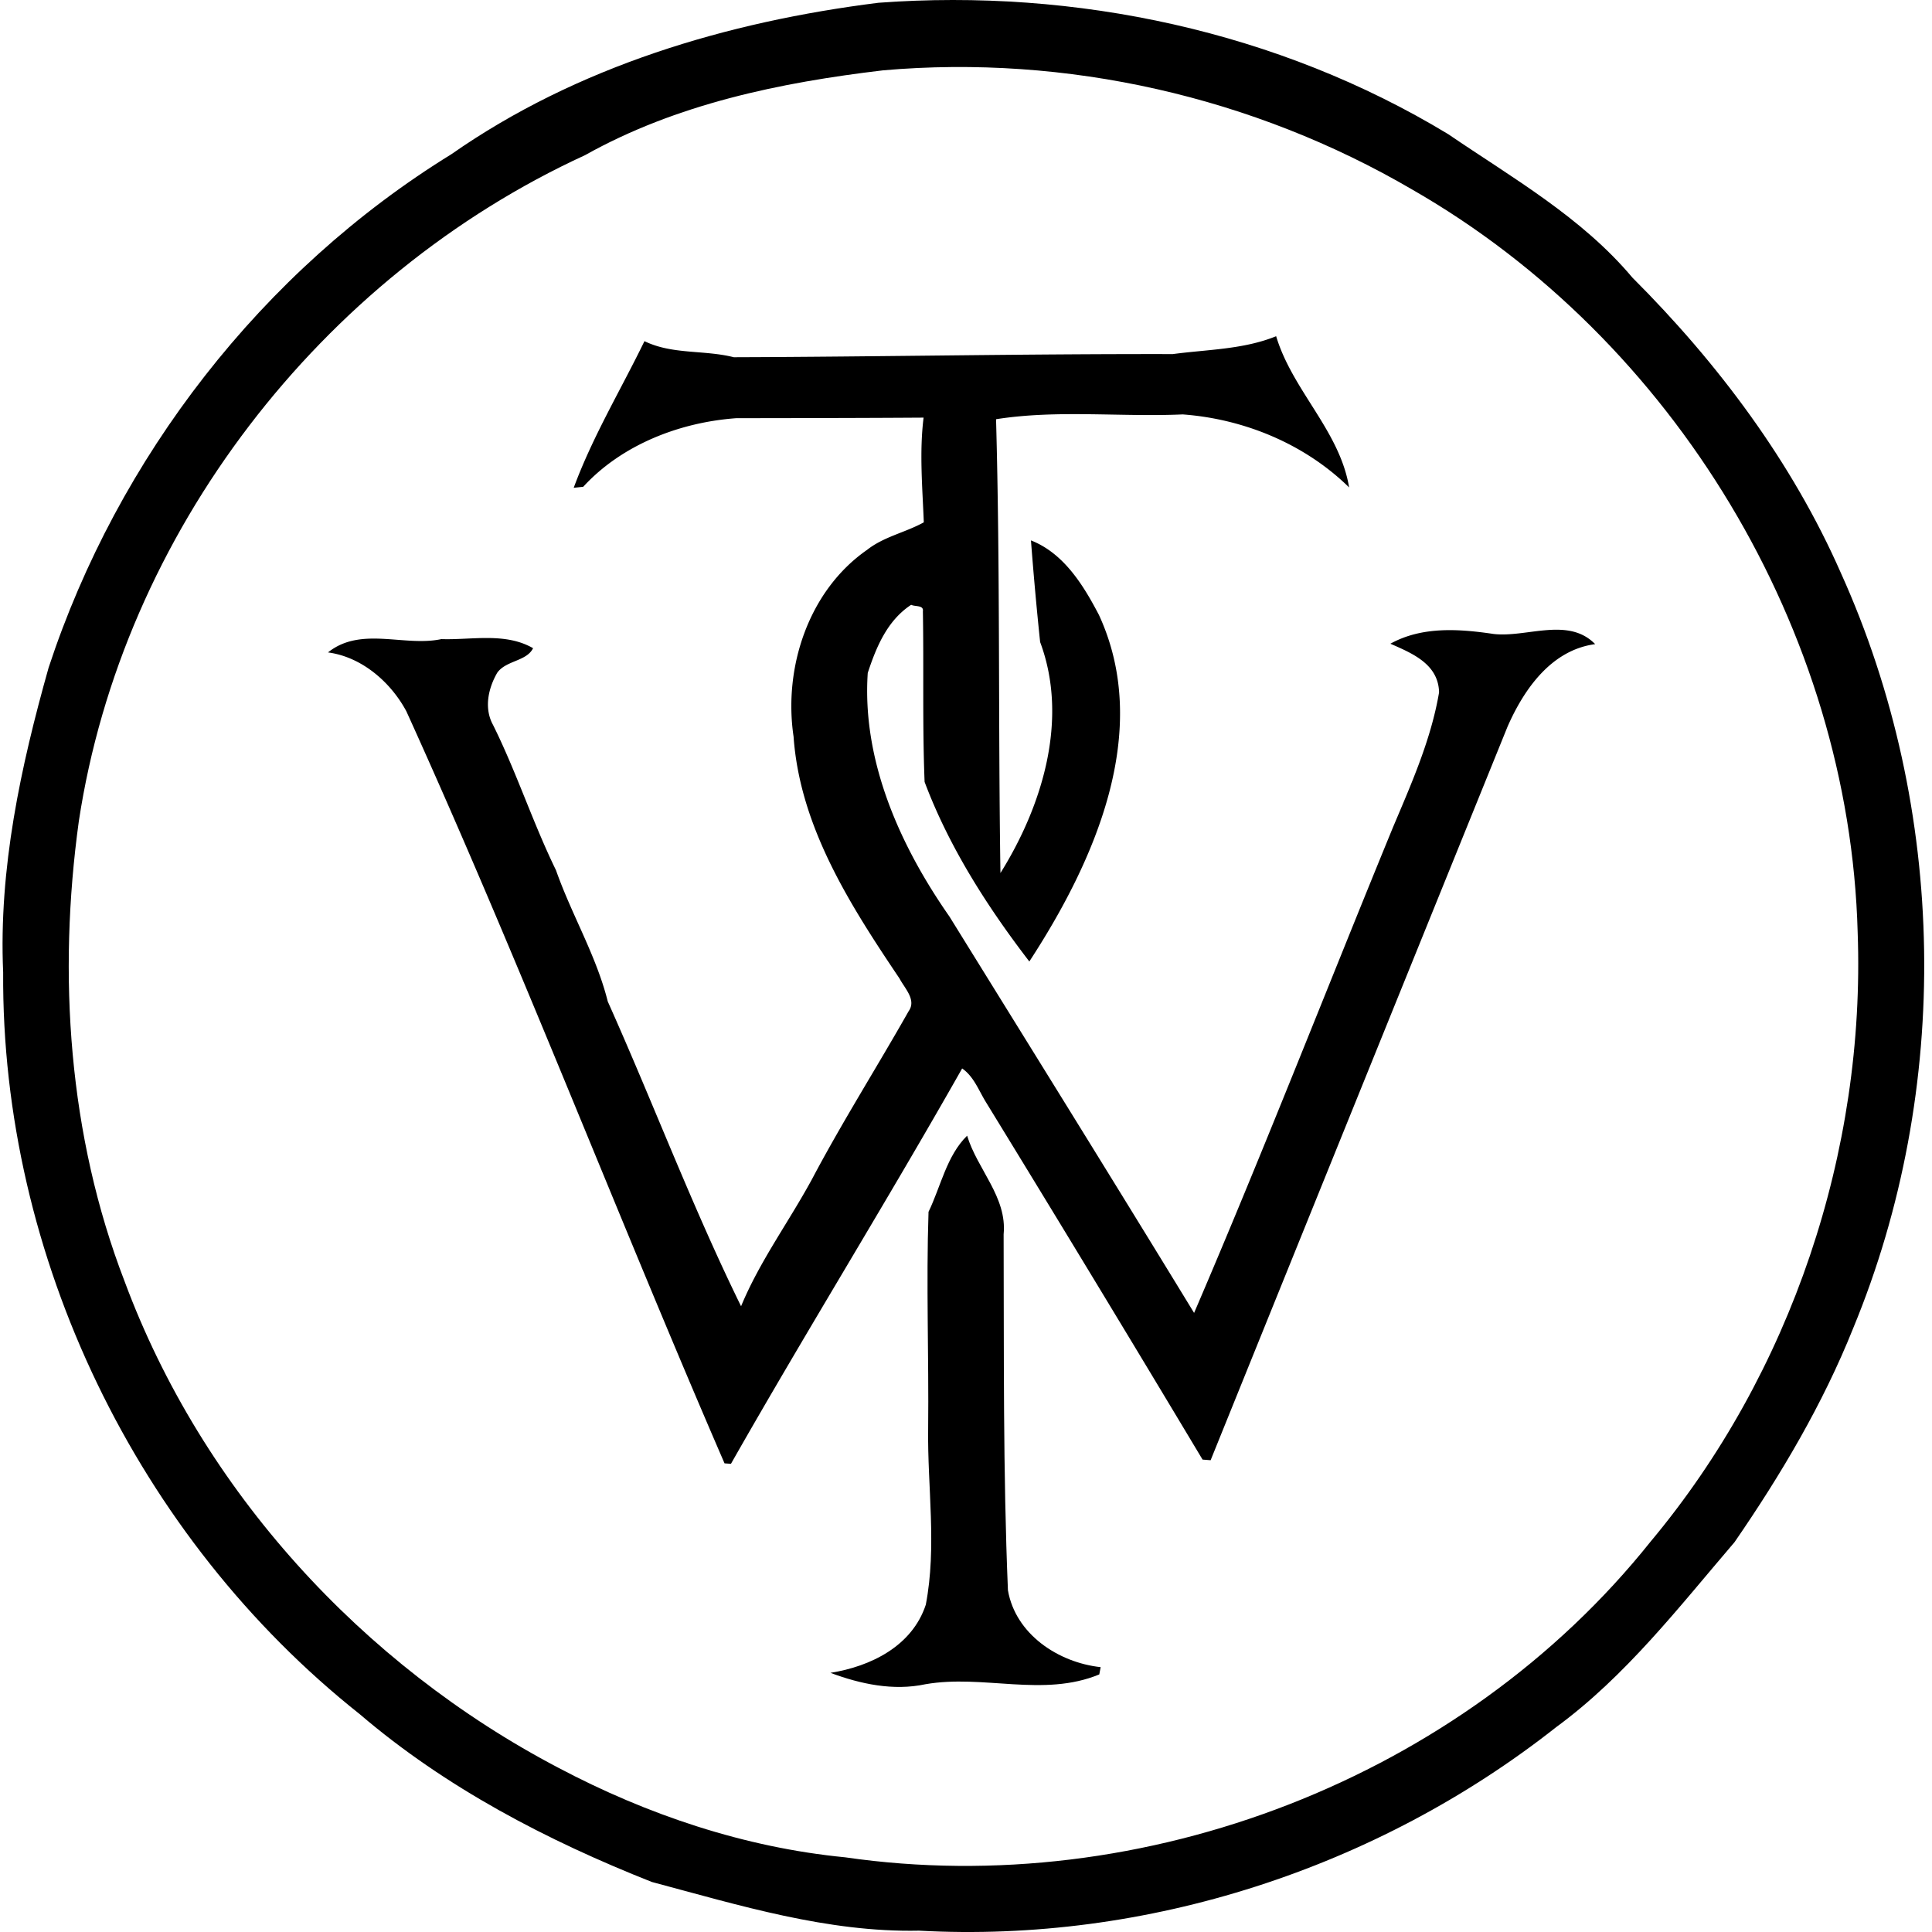
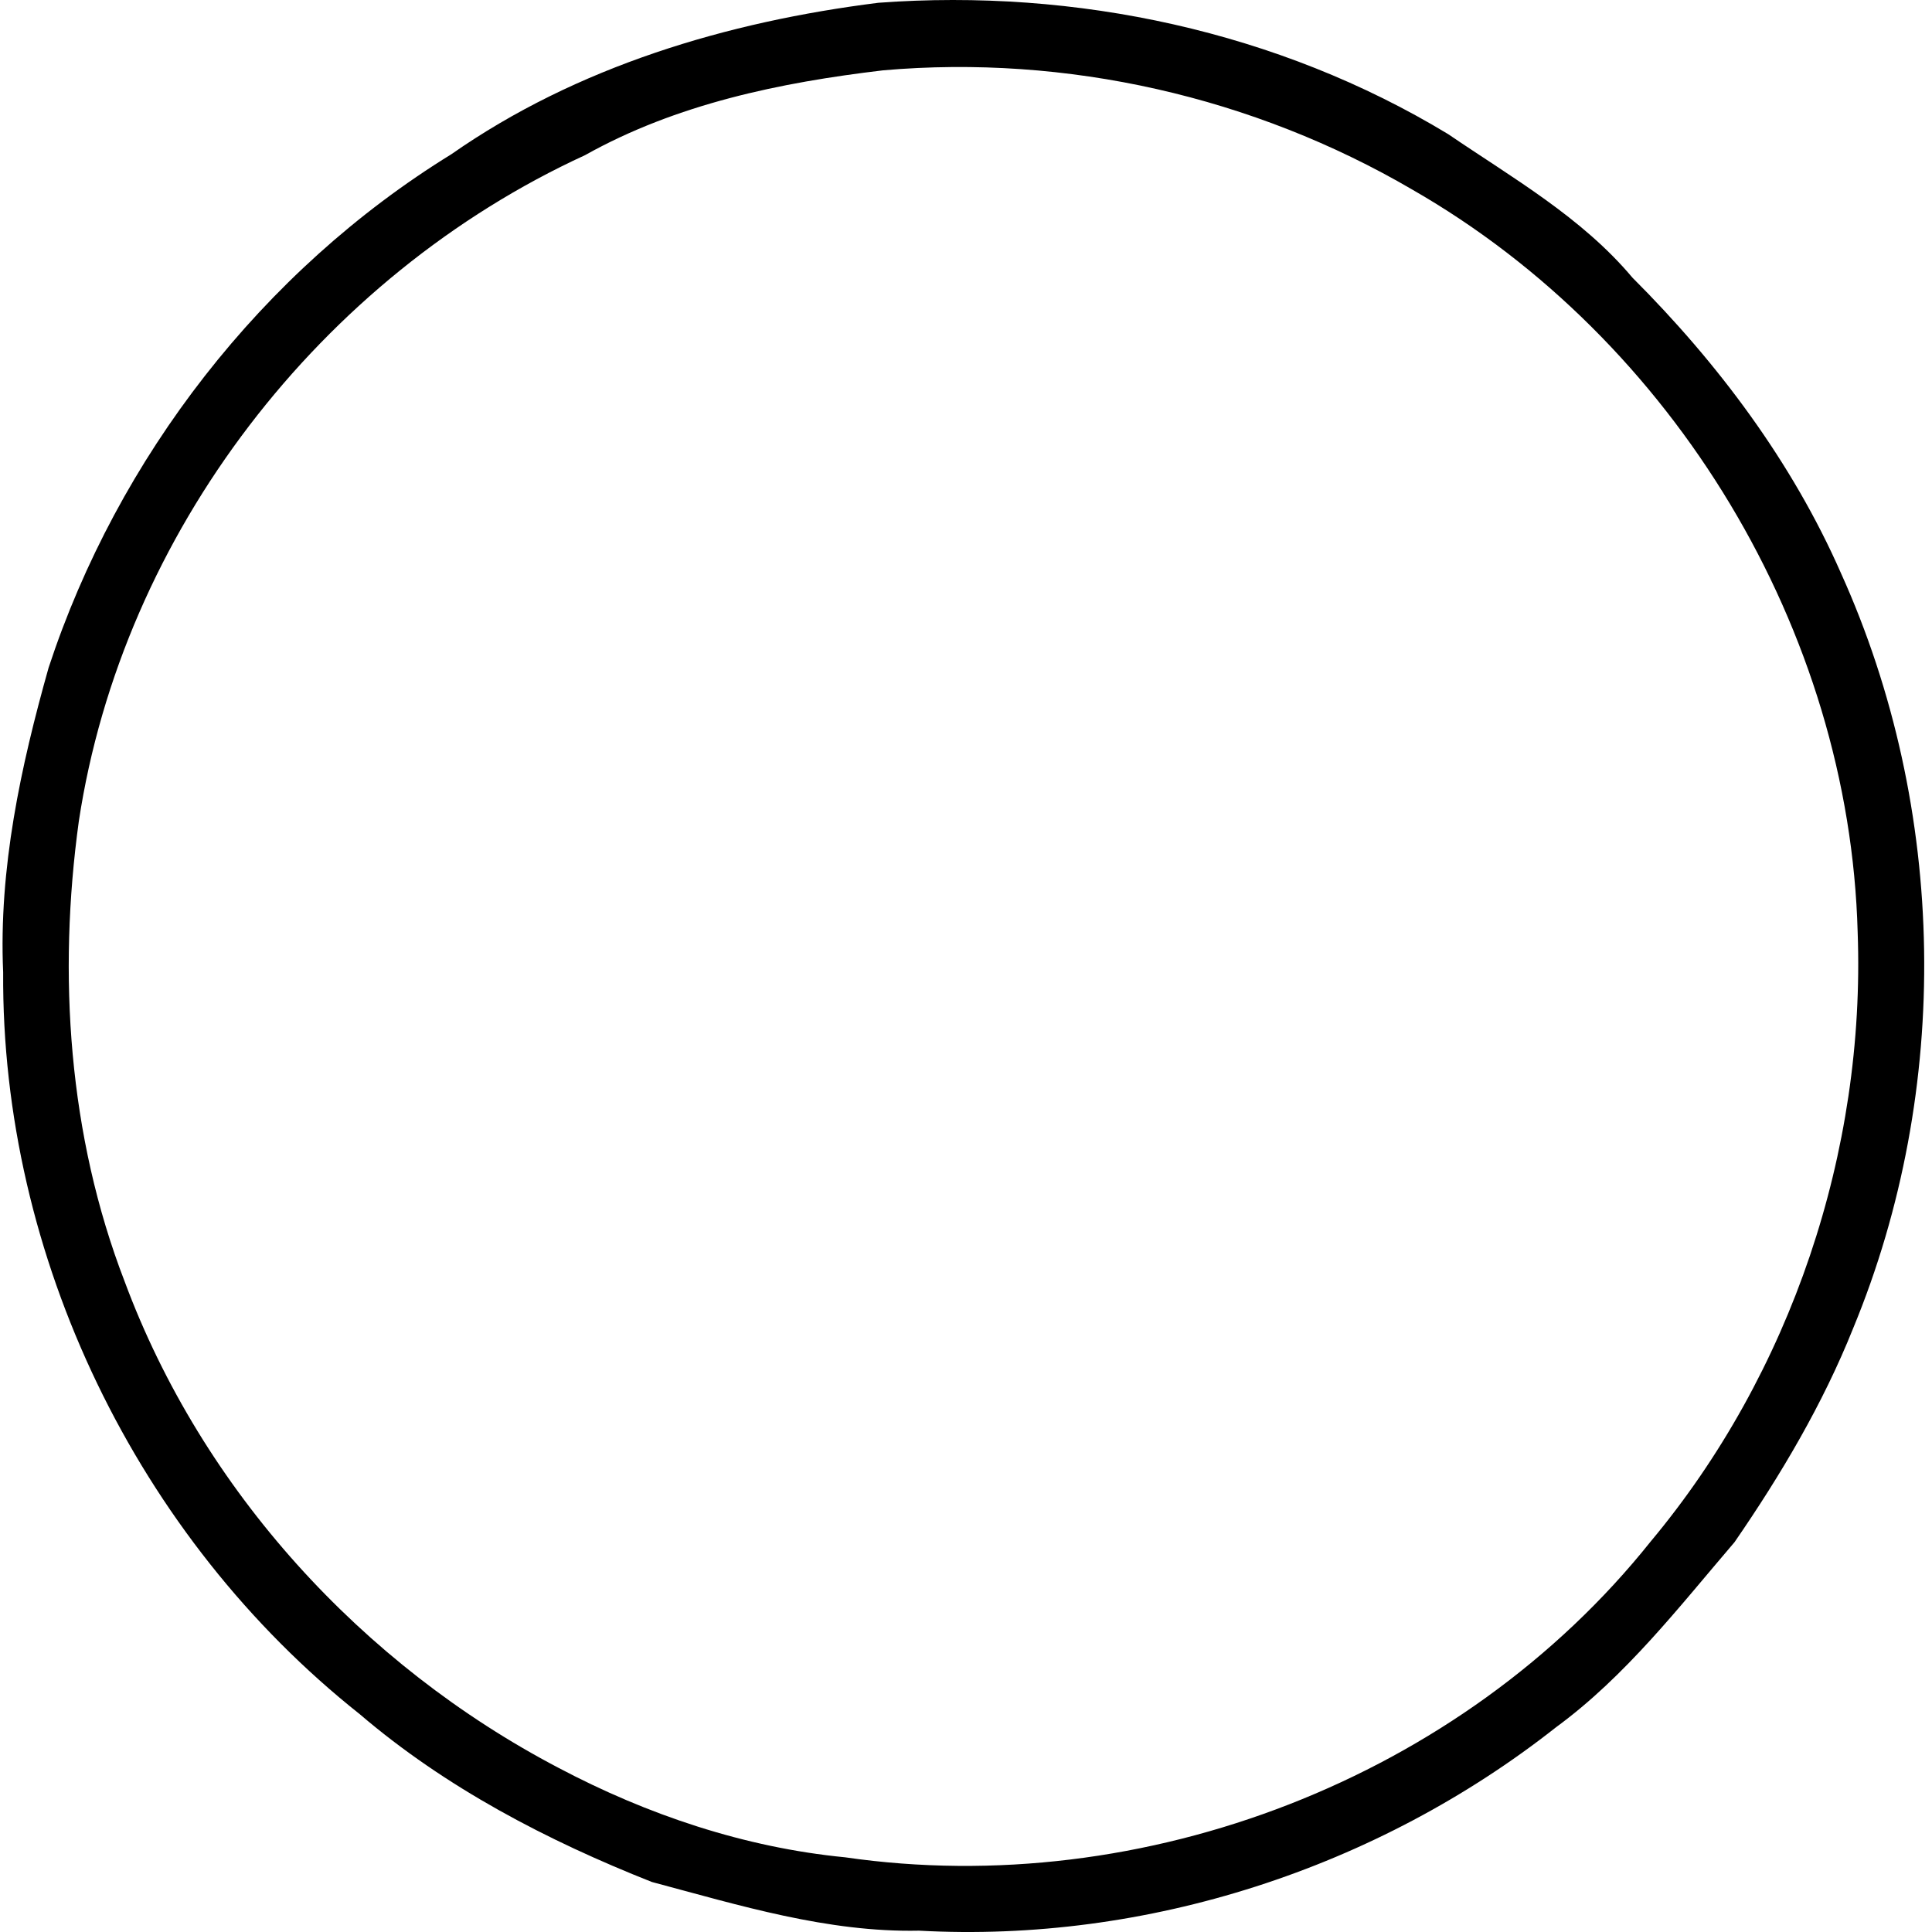
<svg xmlns="http://www.w3.org/2000/svg" width="200" height="200" fill="none" viewBox="0 0 200 200">
  <path fill="#000" d="M90.938.287c20.424-1.513 41.402 2.95 58.974 13.598 6.647 4.528 13.836 8.61 19.075 14.855 8.854 8.844 16.528 19.084 21.581 30.576 11.046 24.45 11.501 53.453 1.27 78.188-3.142 7.852-7.484 15.176-12.277 22.135-5.763 6.734-11.258 13.867-18.465 19.154-18.529 14.608-42.38 22.36-65.963 21.069-9.464.195-18.599-2.626-27.651-5.04-10.825-4.281-21.33-9.754-30.222-17.355C14.198 159.18.127 130.09.327 100.648c-.473-10.716 1.815-21.277 4.706-31.534 7.163-21.775 22.1-41.08 41.687-53.145C59.733 6.873 75.316 2.245 90.938.287Zm.481 6.994c-10.656 1.26-21.398 3.484-30.853 8.78C33.209 28.63 12.69 55.186 8.161 85.004c-2.189 15.895-1.088 32.544 4.74 47.65 8.021 21.602 24.57 39.694 44.912 50.35 9.208 4.871 19.296 8.255 29.68 9.265 30.905 4.481 63.835-8.195 83.383-32.691 14.564-17.429 22.248-40.431 21.429-63.073-.845-31.227-19.007-61.335-46.091-76.87C129.748 10.01 110.408 5.62 91.419 7.28Z" />
-   <path fill="#000" d="M121.411 36.655c3.575-.481 7.302-.472 10.695-1.85 1.69 5.624 6.578 9.785 7.553 15.652-4.589-4.498-10.86-7.085-17.225-7.557-6.422.285-12.988-.503-19.323.498.433 15.63.217 31.313.455 46.978 4.338-6.95 7.094-15.916 4.108-23.911a373.57 373.57 0 0 1-.949-10.522c3.393 1.326 5.43 4.637 7.038 7.718 5.572 12.077-.499 25.584-7.207 35.872-4.372-5.694-8.311-11.856-10.842-18.59-.234-5.877-.074-11.779-.178-17.66.109-.67-.828-.463-1.213-.675-2.474 1.63-3.605 4.35-4.494 7.055-.607 9.078 3.324 17.87 8.459 25.22 8.463 13.663 16.952 27.314 25.324 41.029 7.125-16.584 13.711-33.519 20.58-50.25 1.915-4.533 3.956-9.114 4.78-13.989-.07-2.925-2.765-4.038-5.04-5.035 3.28-1.816 7.12-1.538 10.686-1.01 3.432.395 7.718-1.807 10.513 1.053-4.537.607-7.367 4.659-9.07 8.541a95017.93 95017.93 0 0 0-30.737 75.939l-.836-.065a4197.782 4197.782 0 0 0-22.491-37.111c-.71-1.183-1.217-2.561-2.396-3.38-7.787 13.754-16.125 27.192-23.933 40.929-.165-.013-.499-.035-.664-.048-11.206-25.862-21.277-52.183-32.938-77.854-1.63-3.038-4.632-5.633-8.112-6.093 3.41-2.734 7.878-.559 11.735-1.378 3.15.104 6.617-.72 9.495.94-.668 1.366-2.787 1.257-3.706 2.536-.936 1.612-1.39 3.683-.442 5.4 2.436 4.904 4.121 10.135 6.522 15.053 1.62 4.611 4.169 8.832 5.36 13.59 4.69 10.469 8.741 21.247 13.798 31.543 1.916-4.637 4.953-8.749 7.345-13.161 3.125-5.915 6.708-11.566 10.002-17.385.832-1.17-.412-2.362-.94-3.376-5.092-7.57-10.318-15.7-10.973-25.056-1.061-7.137 1.547-15.106 7.61-19.323 1.733-1.369 3.965-1.794 5.872-2.851-.14-3.601-.468-7.271-.022-10.838-6.461.044-12.94.048-19.41.06-5.837.425-11.817 2.735-15.825 7.099l-.984.104c1.955-5.296 4.867-10.127 7.324-15.18 2.877 1.408 6.183.888 9.243 1.664 15.136-.048 30.256-.355 45.453-.325Z" />
-   <path fill="#000" d="M96.121 125.449c1.27-2.622 1.876-5.807 3.995-7.883 1.058 3.489 4.156 6.371 3.779 10.21.043 12.285-.065 24.583.446 36.851.793 4.559 5.222 7.48 9.599 7.956-.039.191-.113.568-.143.754-5.815 2.401-11.991-.03-17.997 1.014-3.32.711-6.716-.017-9.832-1.178 4.177-.668 8.459-2.765 9.871-7.055 1.157-6.023.16-12.155.243-18.222.078-7.475-.212-14.985.039-22.447Z" />
+   <path fill="#000" d="M96.121 125.449Z" />
</svg>